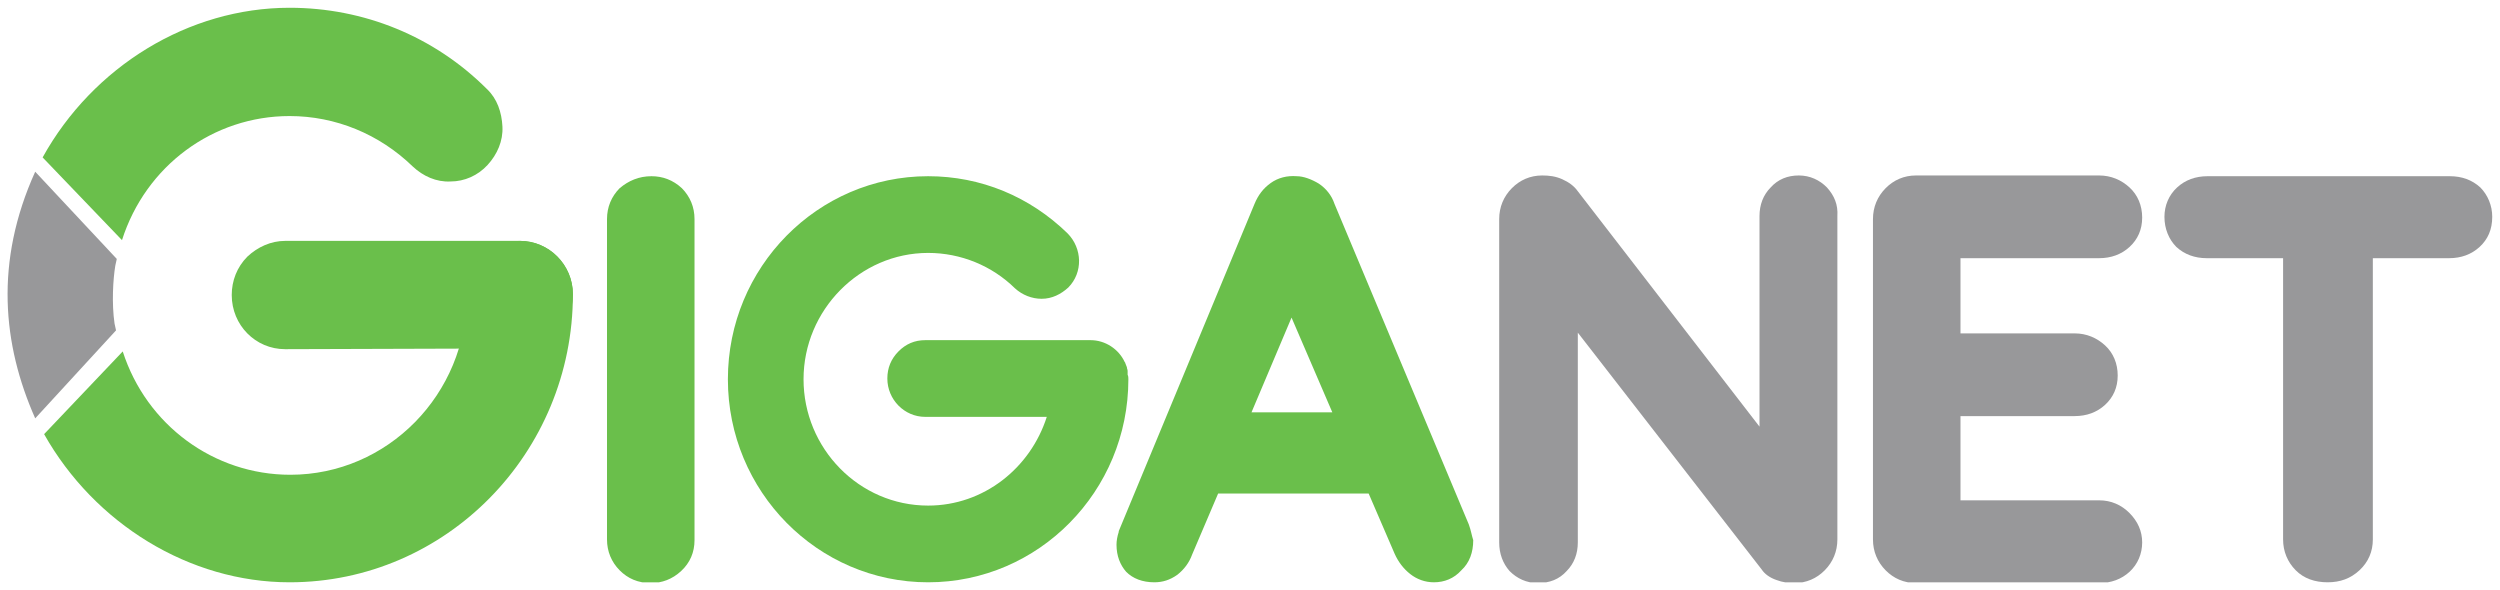
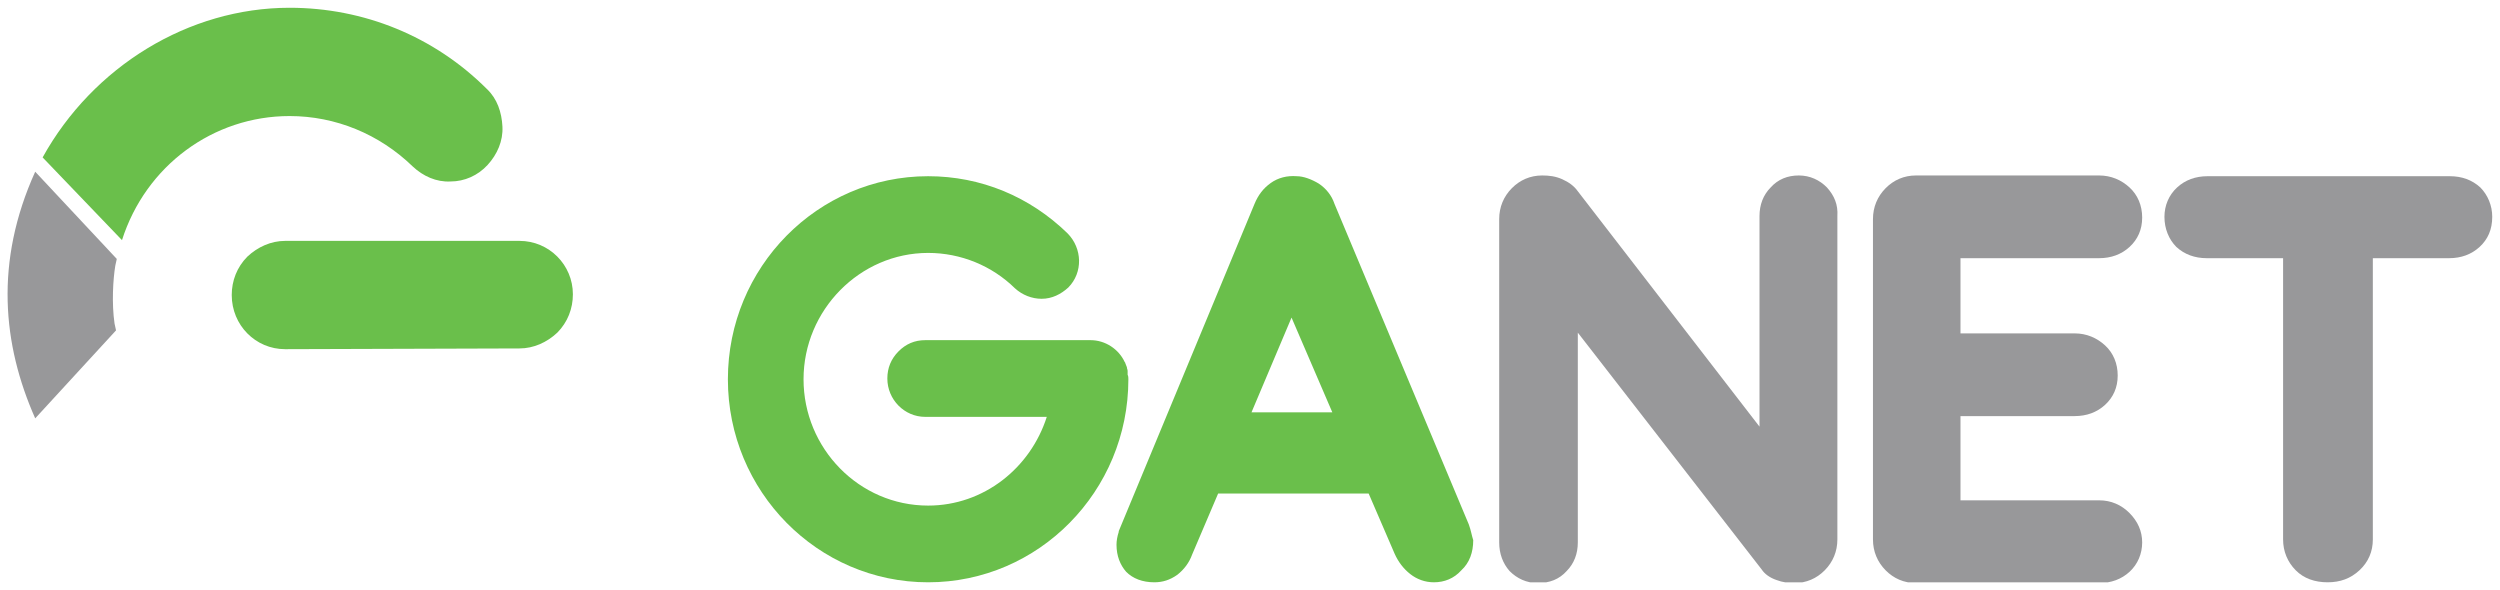
<svg xmlns="http://www.w3.org/2000/svg" width="161" height="38" viewBox="0 0 161 38" fill="none">
  <g clip-path="url(#clip0_517_6599)">
    <path d="M117.658 12.075C117.181 11.59 116.56 11.3 115.843 11.3C115.127 11.3 114.506 11.542 114.028 12.075C113.551 12.559 113.312 13.188 113.312 13.915V27.475L101.611 12.317C101.372 11.978 101.037 11.736 100.608 11.542C100.178 11.348 99.748 11.3 99.318 11.3C98.554 11.3 97.885 11.59 97.36 12.123C96.834 12.656 96.548 13.334 96.548 14.109V34.933C96.548 35.66 96.787 36.289 97.216 36.774C97.694 37.258 98.315 37.548 99.031 37.548C99.796 37.548 100.417 37.306 100.894 36.774C101.372 36.289 101.611 35.66 101.611 34.933V21.422L113.455 36.677C113.646 36.967 113.981 37.209 114.411 37.355C114.793 37.5 115.175 37.548 115.557 37.548C116.321 37.548 116.99 37.258 117.515 36.725C118.04 36.193 118.327 35.514 118.327 34.74V13.915C118.375 13.188 118.136 12.607 117.658 12.075Z" fill="#98989A" />
    <path d="M135.186 16.627C135.95 16.627 136.619 16.385 137.145 15.901C137.67 15.416 137.956 14.787 137.956 14.012C137.956 13.237 137.67 12.559 137.145 12.075C136.619 11.59 135.95 11.3 135.186 11.3H123.389C122.625 11.3 121.956 11.59 121.431 12.123C120.906 12.656 120.619 13.334 120.619 14.109V34.74C120.619 35.514 120.906 36.193 121.431 36.725C121.956 37.258 122.625 37.548 123.389 37.548H135.186C135.95 37.548 136.619 37.306 137.145 36.822C137.67 36.338 137.956 35.66 137.956 34.933C137.956 34.207 137.67 33.577 137.145 33.045C136.619 32.512 135.95 32.221 135.186 32.221H126.255V26.797H133.61C134.374 26.797 135.043 26.555 135.568 26.071C136.094 25.587 136.38 24.957 136.38 24.182C136.38 23.407 136.094 22.729 135.568 22.245C135.043 21.761 134.374 21.47 133.61 21.47H126.255V16.627H135.186Z" fill="#98989A" />
    <path d="M159.736 12.075C159.211 11.59 158.542 11.348 157.778 11.348H142.16C141.396 11.348 140.727 11.59 140.202 12.075C139.676 12.559 139.39 13.237 139.39 13.963C139.39 14.738 139.676 15.416 140.154 15.9C140.679 16.385 141.348 16.627 142.112 16.627H147.031V34.739C147.031 35.514 147.318 36.192 147.843 36.725C148.369 37.258 149.085 37.5 149.897 37.5C150.709 37.5 151.378 37.258 151.951 36.725C152.524 36.192 152.811 35.514 152.811 34.739V16.627H157.73C158.494 16.627 159.163 16.385 159.688 15.9C160.214 15.416 160.5 14.787 160.5 13.963C160.5 13.237 160.214 12.559 159.736 12.075Z" fill="#98989A" />
-     <path d="M41.956 11.348C41.145 11.348 40.476 11.639 39.903 12.123C39.377 12.656 39.091 13.334 39.091 14.109V34.739C39.091 35.514 39.377 36.192 39.903 36.725C40.428 37.258 41.097 37.548 41.909 37.548C42.625 37.548 43.294 37.306 43.867 36.773C44.44 36.241 44.727 35.563 44.727 34.788V14.109C44.727 13.334 44.44 12.656 43.915 12.123C43.342 11.59 42.673 11.348 41.956 11.348Z" fill="#6ABF4B" />
    <path d="M94.59 33.771L85.945 13.14C85.754 12.559 85.372 12.123 84.942 11.832C84.465 11.542 83.939 11.348 83.509 11.348C82.888 11.3 82.315 11.445 81.838 11.784C81.36 12.123 81.026 12.559 80.787 13.14L72.047 34.207V34.255C71.951 34.546 71.903 34.836 71.903 35.079C71.903 35.805 72.142 36.386 72.524 36.822C72.954 37.258 73.575 37.5 74.339 37.5C74.865 37.5 75.342 37.355 75.82 37.016C76.25 36.677 76.584 36.241 76.775 35.708L78.447 31.785H88.142L89.814 35.66C90.053 36.192 90.387 36.628 90.817 36.967C91.247 37.306 91.772 37.5 92.345 37.5C93.014 37.5 93.635 37.258 94.112 36.725C94.638 36.241 94.876 35.563 94.876 34.788C94.781 34.497 94.733 34.158 94.59 33.771ZM85.802 26.555H80.596L83.175 20.453L85.802 26.555Z" fill="#6ABF4B" />
    <path d="M72.667 24.424C72.667 24.327 72.667 24.23 72.619 24.134C72.619 24.037 72.619 23.988 72.619 23.891C72.619 23.794 72.572 23.746 72.572 23.649C72.524 23.552 72.524 23.504 72.476 23.407C72.476 23.359 72.428 23.31 72.428 23.31C72.046 22.487 71.186 21.906 70.231 21.906H59.581C58.912 21.906 58.339 22.148 57.861 22.632C57.383 23.116 57.145 23.698 57.145 24.376C57.145 25.732 58.243 26.846 59.581 26.846H67.413C66.362 30.139 63.354 32.56 59.772 32.56C55.33 32.56 51.748 28.88 51.748 24.424C51.748 19.969 55.377 16.288 59.772 16.288C61.873 16.288 63.879 17.111 65.36 18.564C65.837 19 66.458 19.242 67.079 19.242C67.748 19.242 68.321 18.951 68.798 18.516C69.754 17.547 69.706 15.997 68.751 15.029C66.315 12.656 63.163 11.348 59.772 11.348C52.655 11.348 46.876 17.208 46.876 24.424C46.876 31.64 52.655 37.5 59.772 37.5C66.888 37.5 72.667 31.64 72.667 24.424Z" fill="#6ABF4B" />
    <path d="M33.455 15.513H18.363C17.455 15.513 16.596 15.901 15.927 16.53C15.258 17.208 14.924 18.08 14.924 19C14.924 20.937 16.452 22.487 18.363 22.487L33.455 22.439C34.363 22.439 35.222 22.051 35.891 21.422C36.56 20.744 36.894 19.872 36.894 18.952C36.894 17.063 35.366 15.513 33.455 15.513Z" fill="#6ABF4B" />
-     <path d="M33.504 15.513C31.593 15.513 30.065 17.063 30.065 19C30.065 25.393 24.954 30.575 18.698 30.575C13.778 30.575 9.432 27.378 7.904 22.632L2.841 27.959C6.089 33.723 12.202 37.5 18.65 37.5C28.727 37.5 36.895 29.17 36.895 18.952C36.895 17.063 35.366 15.513 33.504 15.513Z" fill="#6ABF4B" />
    <path d="M31.354 5.73C27.963 2.34 23.426 0.5 18.65 0.5C12.154 0.5 5.993 4.277 2.745 10.137L7.856 15.465C9.384 10.67 13.73 7.474 18.65 7.474C21.611 7.474 24.429 8.636 26.578 10.719C27.247 11.348 28.106 11.736 29.014 11.687C29.921 11.687 30.781 11.3 31.402 10.622C32.023 9.944 32.405 9.072 32.357 8.152C32.309 7.232 32.023 6.36 31.354 5.73Z" fill="#6ABF4B" />
    <path d="M7.425 17.111L7.521 16.675L2.267 11.058C-0.36 16.869 0.165 22.196 2.267 26.942L7.473 21.276L7.377 20.84C7.186 19.533 7.282 17.983 7.425 17.111Z" fill="#98989A" />
  </g>
  <defs>
    <clipPath id="clip0_517_6599">
      <rect width="160" height="37" fill="#98989A" transform="translate(0.5 0.5)" />
    </clipPath>
  </defs>
</svg>